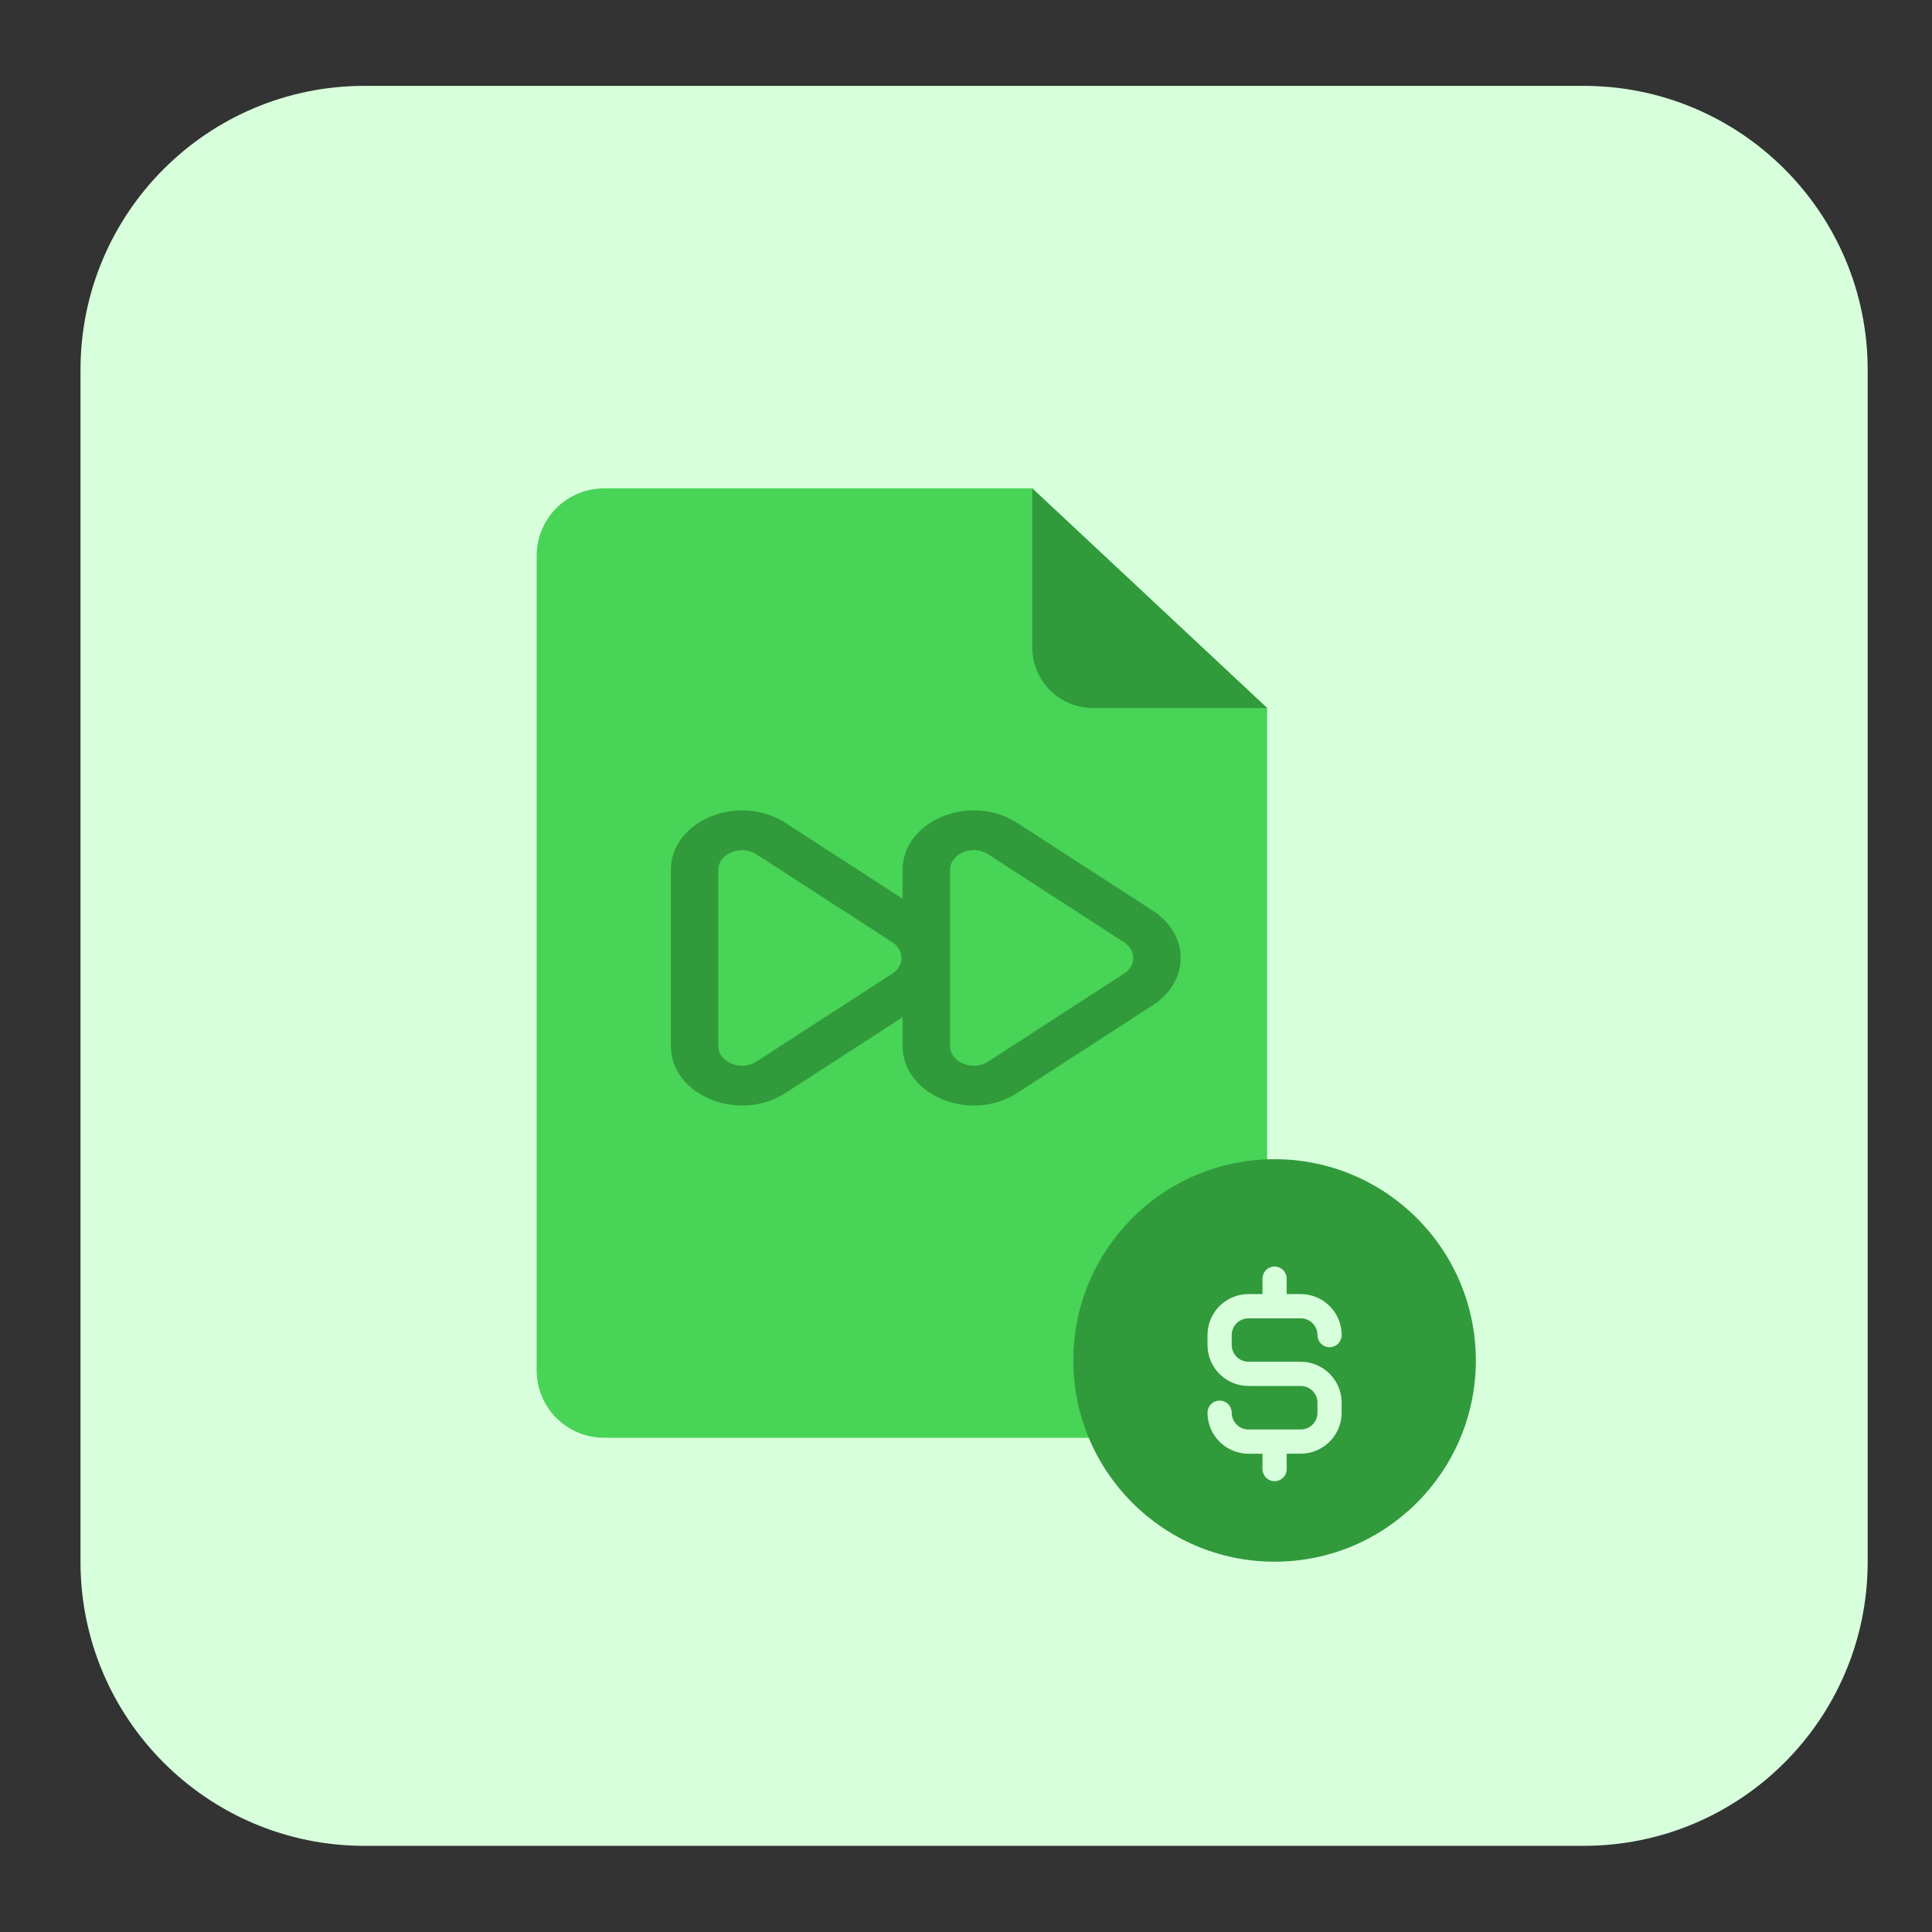
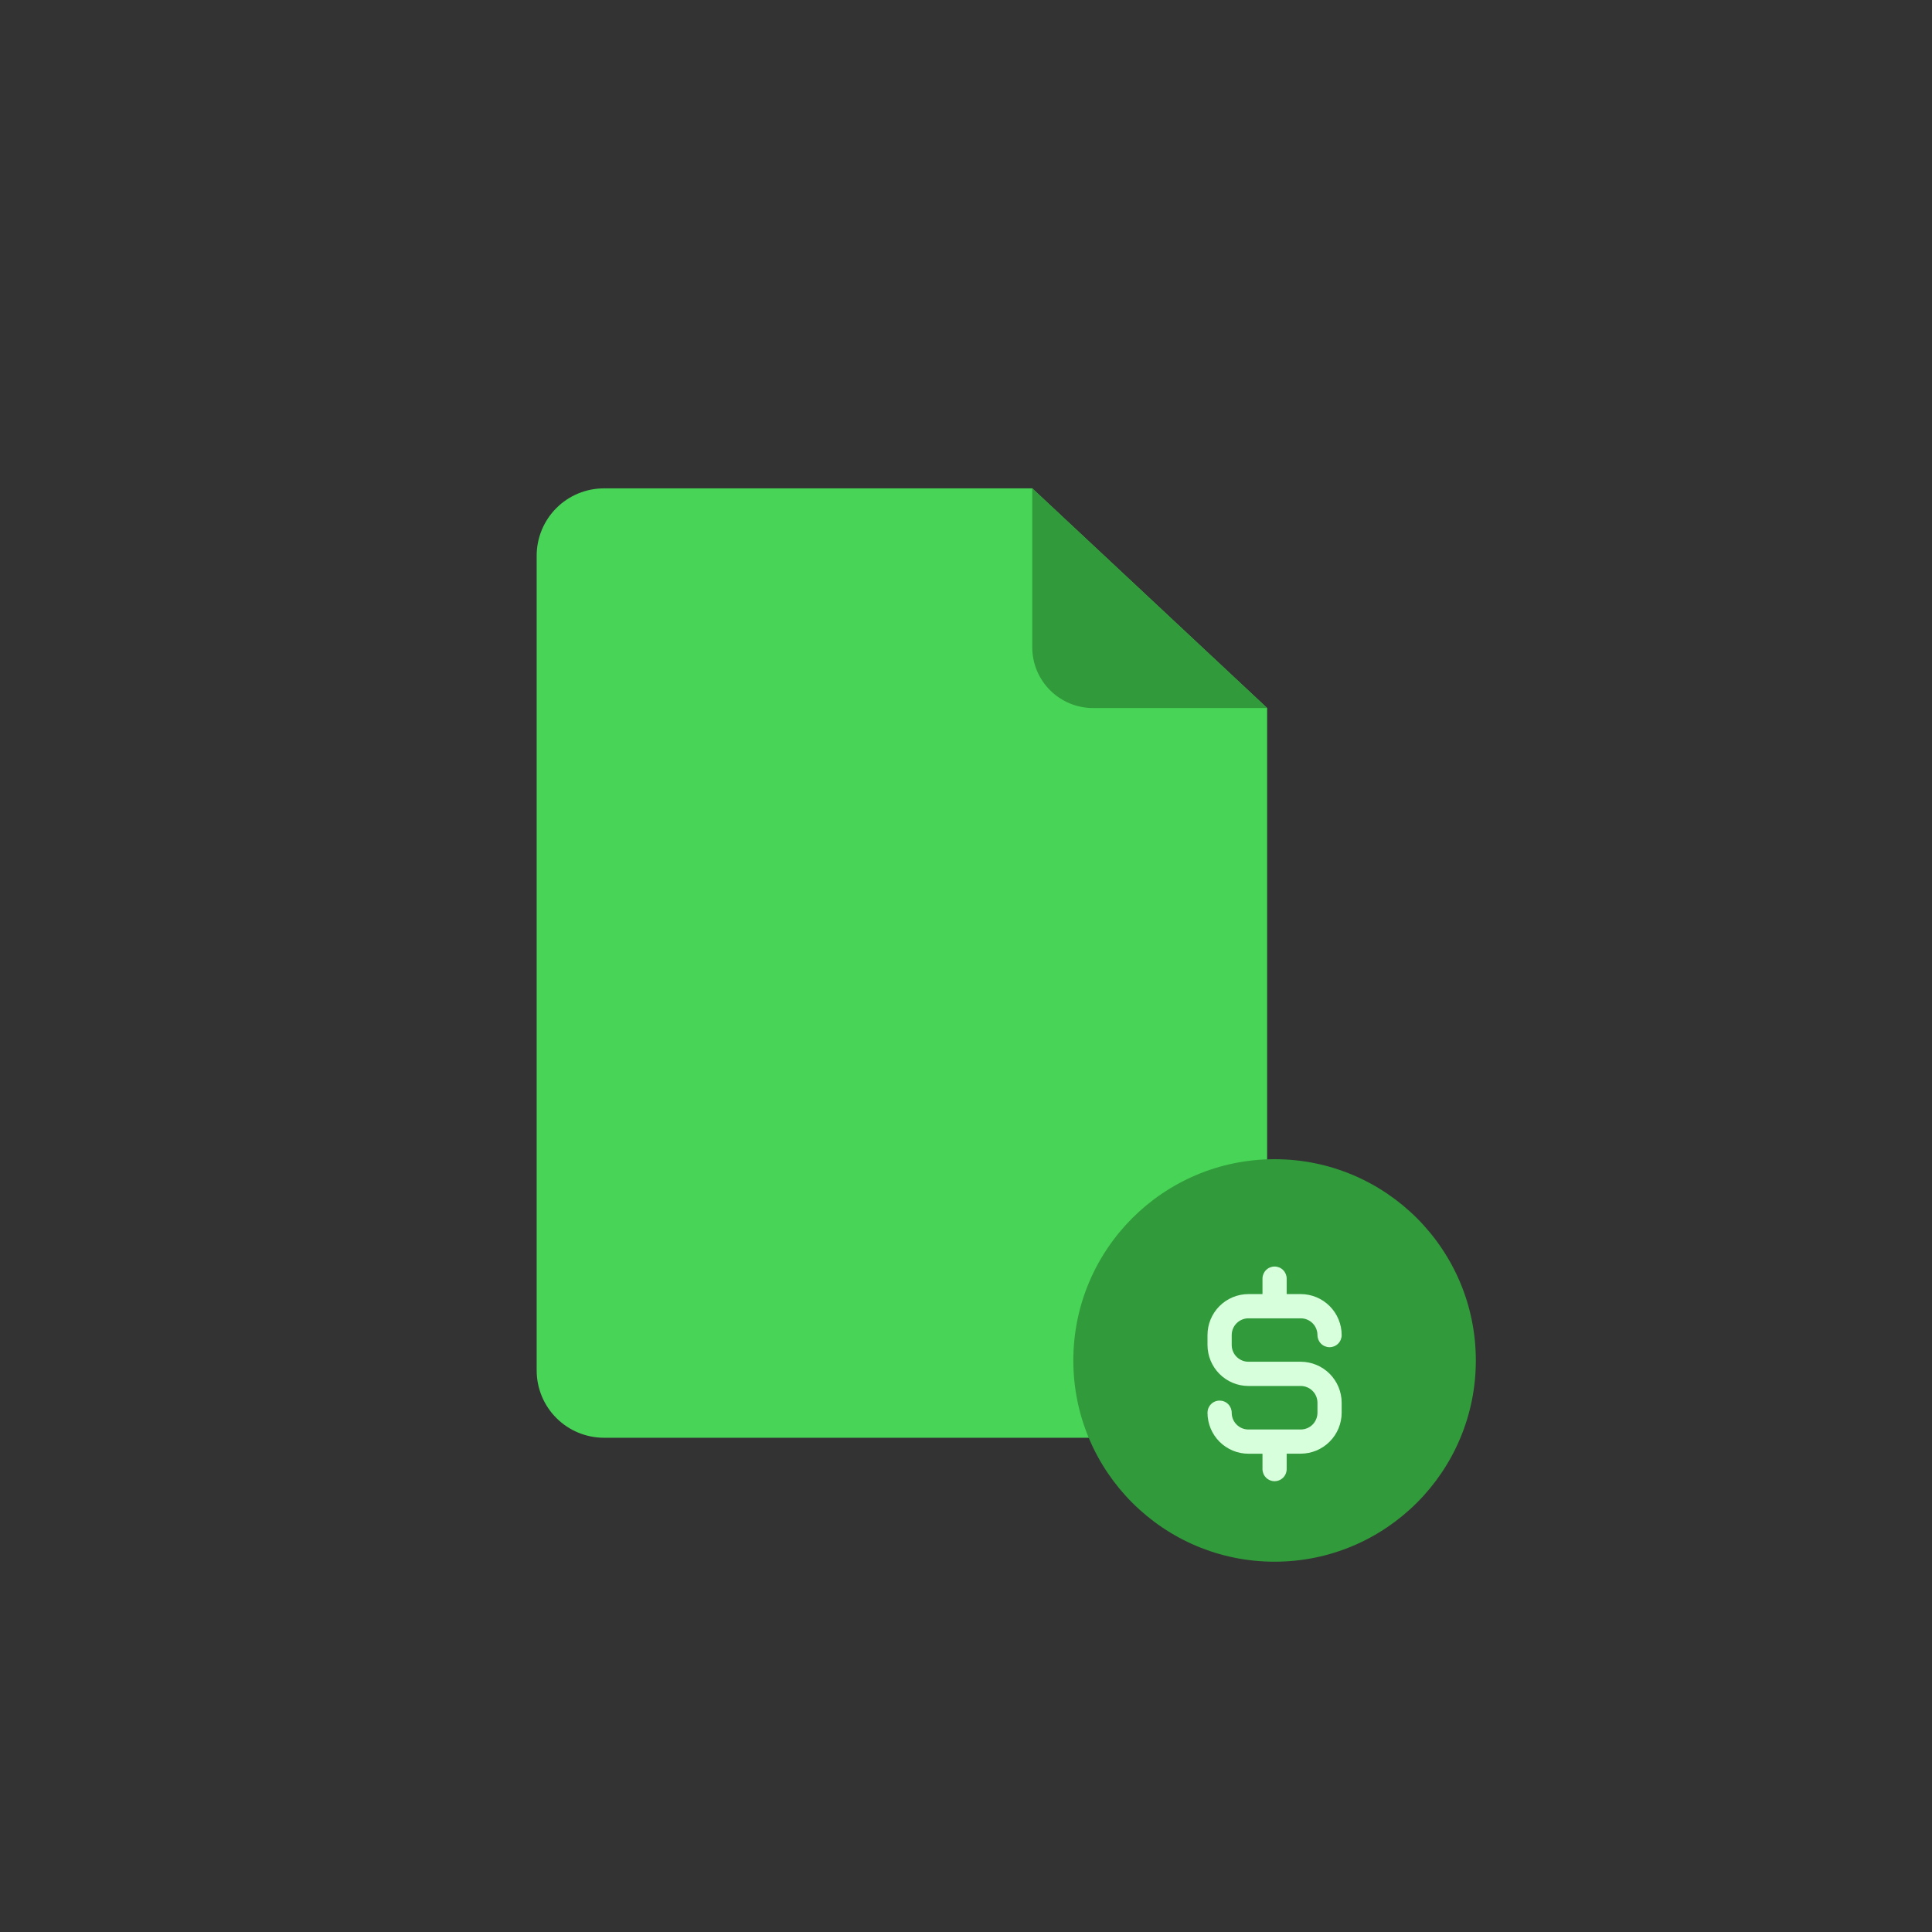
<svg xmlns="http://www.w3.org/2000/svg" width="72" height="72" viewBox="0 0 72 72" fill="none">
  <rect x="0" y="0" width="72" height="72" fill="#333333" stroke="none" />
-   <path d="M59.019 3.2H13.584C7.739 3.2 3 7.938 3 13.784V58.205C3 64.05 7.739 68.789 13.584 68.789H59.019C64.864 68.789 69.603 64.05 69.603 58.205V13.784C69.603 7.938 64.864 3.2 59.019 3.2Z" fill="#D8FFDC" />
  <path d="M47.222 26.386V51.072C47.222 51.402 47.157 51.728 47.031 52.032C46.904 52.337 46.72 52.613 46.486 52.846C46.253 53.079 45.977 53.264 45.672 53.39C45.368 53.516 45.041 53.581 44.712 53.581H22.51C22.18 53.581 21.854 53.516 21.549 53.39C21.245 53.264 20.968 53.079 20.735 52.846C20.502 52.613 20.317 52.337 20.191 52.032C20.065 51.728 20 51.402 20 51.072V20.708C20 20.379 20.065 20.052 20.191 19.748C20.317 19.444 20.502 19.167 20.735 18.934C20.968 18.701 21.245 18.516 21.549 18.39C21.854 18.264 22.18 18.2 22.51 18.2H38.469L47.222 26.386Z" fill="#48D456" />
  <path d="M47.222 26.386H40.732C40.132 26.386 39.557 26.147 39.133 25.723C38.708 25.299 38.47 24.724 38.469 24.124V18.2L47.222 26.386Z" fill="#319A3B" />
  <path d="M47.5 58.2C51.642 58.2 55 54.842 55 50.7C55 46.558 51.642 43.2 47.5 43.2C43.358 43.2 40 46.558 40 50.7C40 54.842 43.358 58.2 47.5 58.2Z" fill="#319A3B" />
  <path d="M48.475 50.748H46.526C46.361 50.748 46.202 50.682 46.085 50.565C45.967 50.447 45.902 50.288 45.902 50.122V49.755C45.902 49.589 45.968 49.43 46.085 49.313C46.202 49.196 46.361 49.13 46.526 49.13H48.475C48.64 49.13 48.799 49.196 48.916 49.313C49.033 49.43 49.098 49.589 49.098 49.755C49.098 49.874 49.146 49.989 49.23 50.074C49.315 50.159 49.43 50.206 49.549 50.206C49.669 50.206 49.783 50.159 49.868 50.074C49.953 49.989 50 49.874 50 49.755C50 49.349 49.839 48.961 49.553 48.675C49.267 48.388 48.879 48.227 48.475 48.227H47.951V47.651C47.951 47.532 47.903 47.417 47.819 47.332C47.734 47.247 47.62 47.2 47.5 47.2C47.38 47.2 47.266 47.247 47.181 47.332C47.097 47.417 47.049 47.532 47.049 47.651V48.227H46.526C46.122 48.227 45.734 48.388 45.447 48.674C45.161 48.961 45 49.349 45 49.755V50.125C45.001 50.53 45.162 50.918 45.448 51.204C45.734 51.49 46.122 51.651 46.526 51.651H48.475C48.641 51.652 48.799 51.718 48.916 51.835C49.033 51.952 49.098 52.111 49.098 52.277V52.647C49.098 52.813 49.033 52.972 48.916 53.09C48.799 53.207 48.641 53.273 48.475 53.273H46.526C46.444 53.273 46.363 53.257 46.287 53.226C46.211 53.194 46.143 53.148 46.085 53.09C46.027 53.032 45.98 52.963 45.949 52.887C45.918 52.811 45.902 52.73 45.902 52.647C45.902 52.528 45.854 52.413 45.77 52.328C45.685 52.243 45.57 52.196 45.451 52.196C45.331 52.196 45.217 52.243 45.132 52.328C45.047 52.413 45 52.528 45 52.647C45 53.053 45.161 53.442 45.447 53.728C45.734 54.015 46.122 54.176 46.526 54.176H47.049V54.748C47.049 54.807 47.061 54.866 47.084 54.921C47.106 54.976 47.139 55.026 47.181 55.067C47.223 55.109 47.273 55.143 47.328 55.165C47.382 55.188 47.441 55.2 47.5 55.2C47.559 55.2 47.618 55.188 47.672 55.165C47.727 55.143 47.777 55.109 47.819 55.067C47.861 55.026 47.894 54.976 47.916 54.921C47.939 54.866 47.951 54.807 47.951 54.748V54.174H48.475C48.88 54.173 49.267 54.012 49.553 53.725C49.839 53.439 50 53.05 50 52.645V52.275C49.999 51.87 49.838 51.482 49.552 51.196C49.266 50.91 48.879 50.749 48.475 50.748Z" fill="#D8FFDC" />
-   <path fill-rule="evenodd" clip-rule="evenodd" d="M29.272 30.667C27.529 29.54 25 30.58 25 32.424V38.976C25 40.82 27.529 41.86 29.272 40.732L33.636 37.908V38.976C33.636 40.82 36.166 41.86 37.908 40.732L42.97 37.456C44.343 36.568 44.343 34.832 42.97 33.943L37.908 30.667C36.166 29.54 33.636 30.58 33.636 32.424V33.492L29.272 30.667ZM26.767 32.424C26.767 31.809 27.61 31.462 28.191 31.838L33.253 35.114C33.711 35.41 33.711 35.989 33.253 36.285L28.191 39.561C27.61 39.937 26.767 39.59 26.767 38.976V32.424ZM35.404 32.424C35.404 31.809 36.247 31.462 36.827 31.838L41.889 35.114C42.347 35.41 42.347 35.989 41.889 36.285L36.827 39.561C36.247 39.937 35.404 39.59 35.404 38.976V32.424Z" fill="#319A3B" />
</svg>